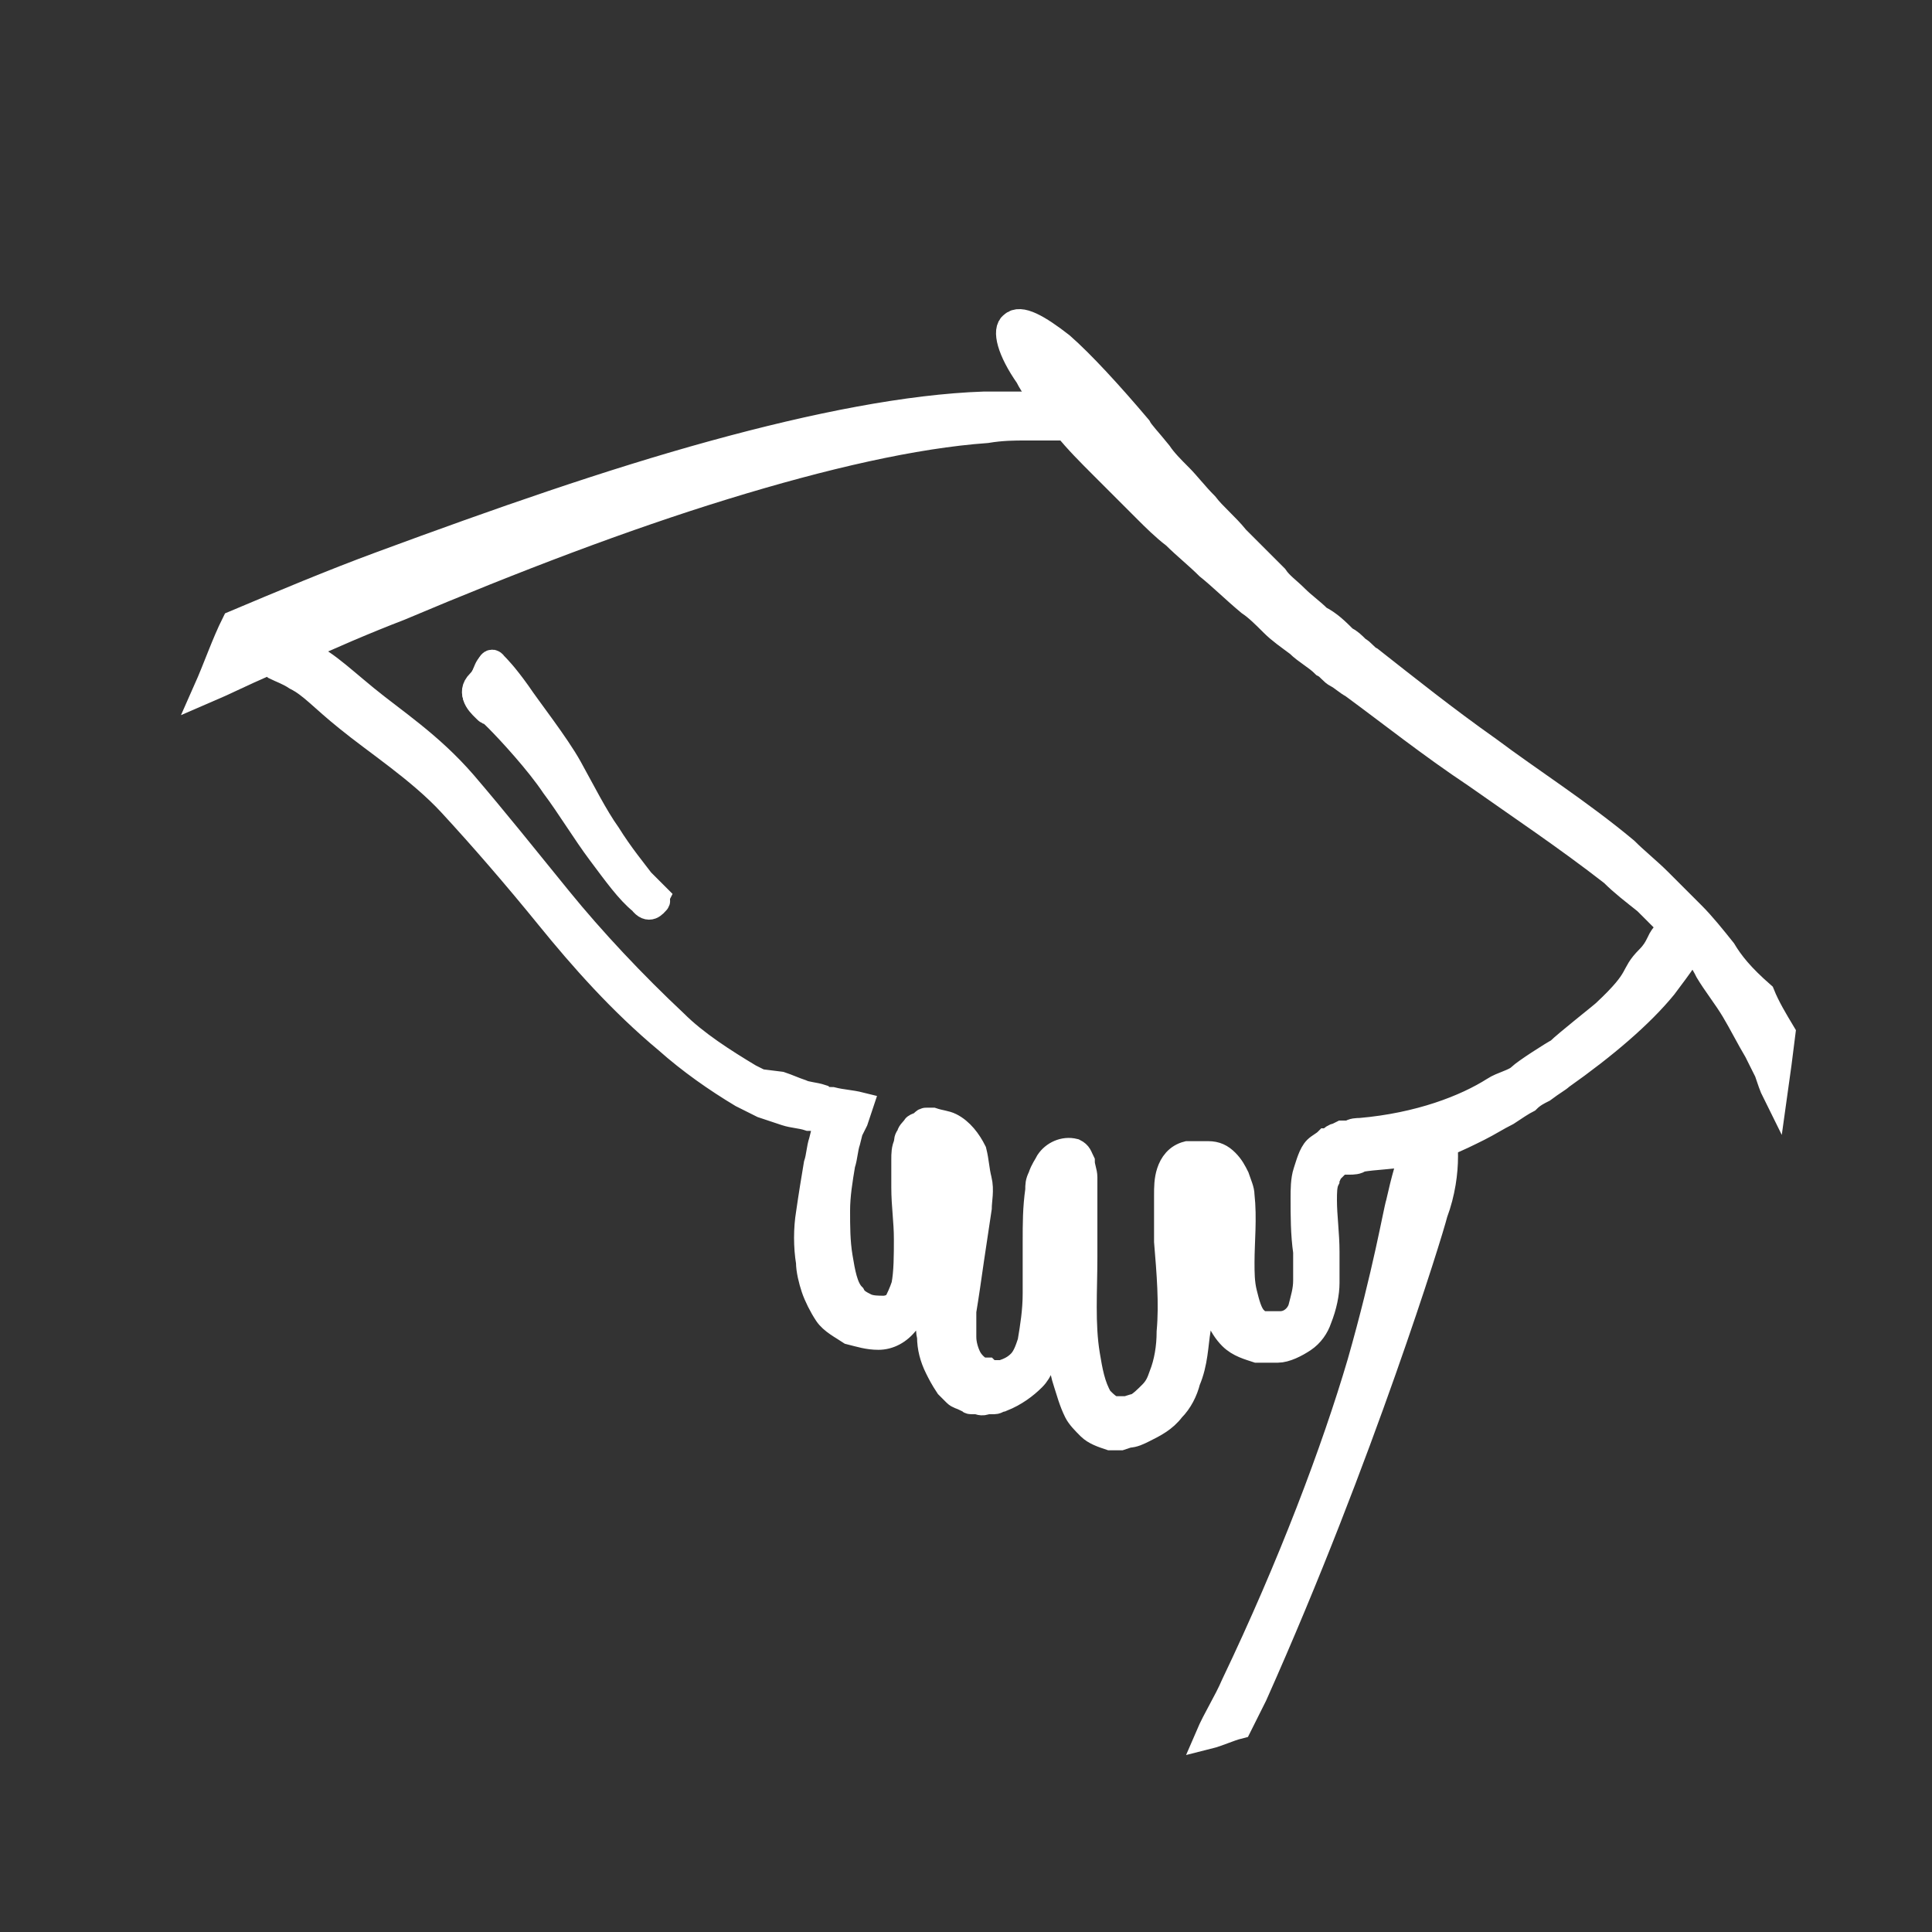
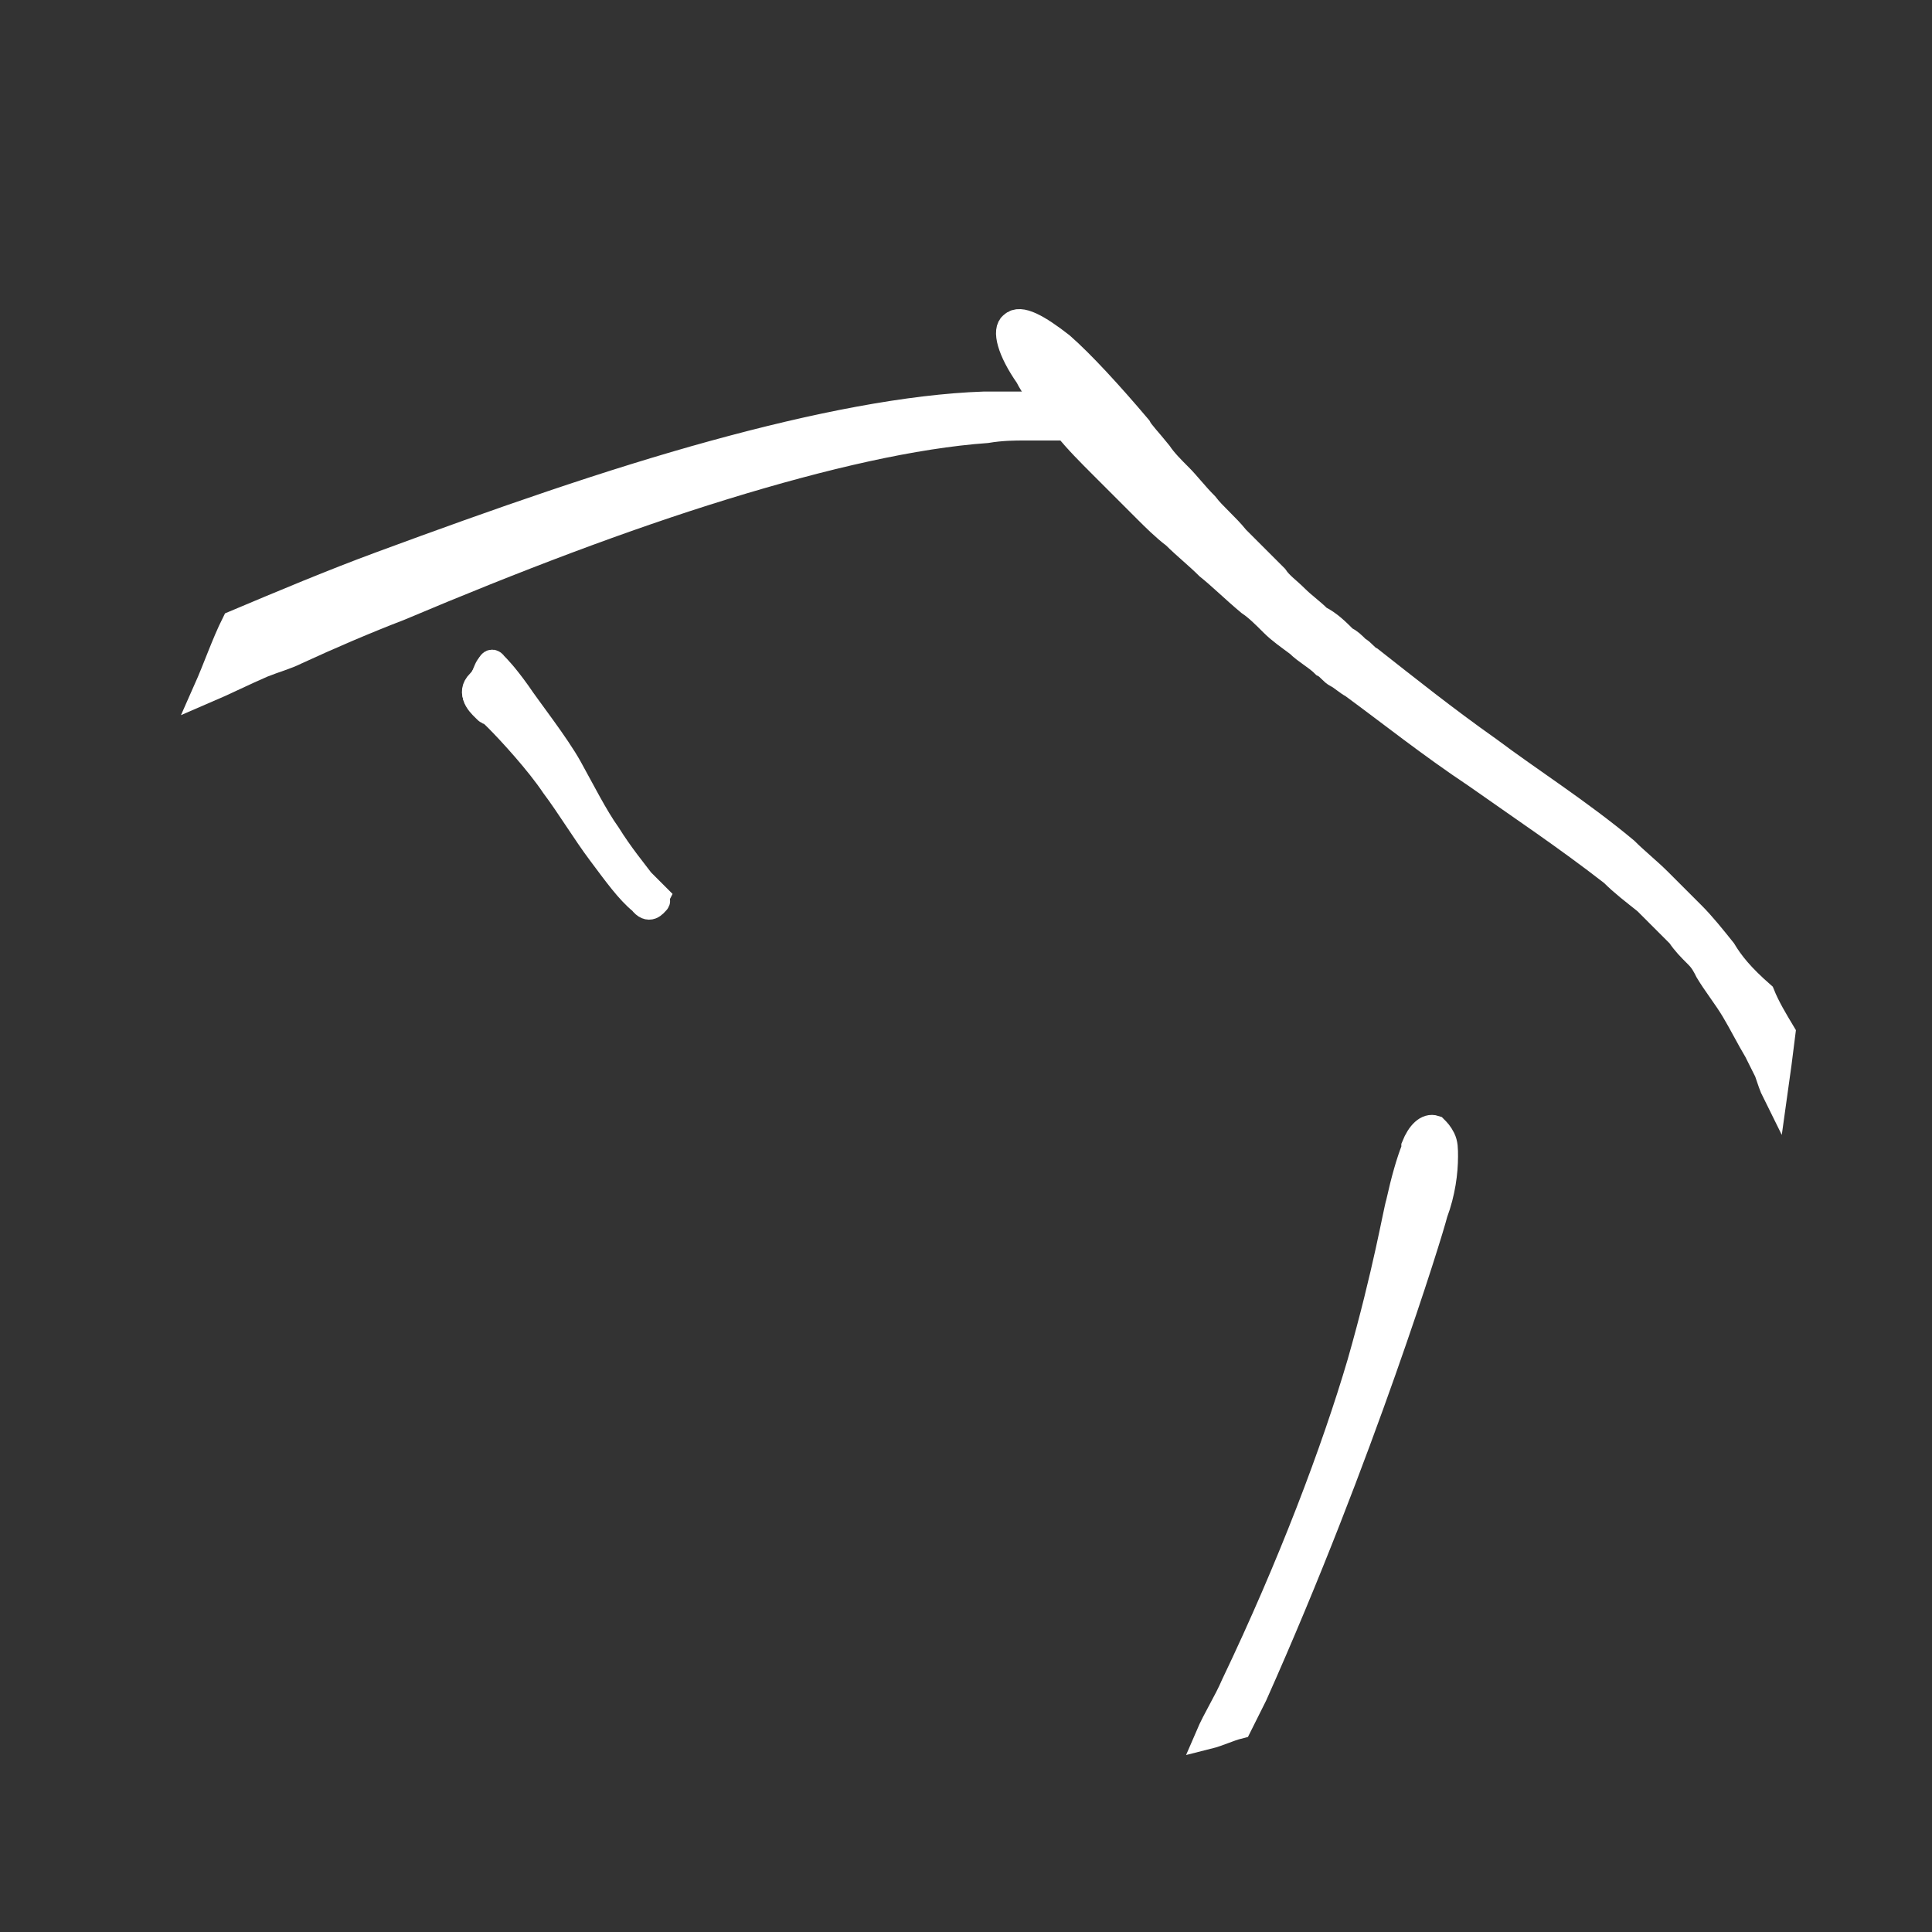
<svg xmlns="http://www.w3.org/2000/svg" version="1.1" id="Ebene_1" x="0px" y="0px" viewBox="0 0 75 75" style="enable-background:new 0 0 75 75;" xml:space="preserve">
  <rect x="0" y="0" width="75" height="75" fill="#333333" stroke="none" />
  <style type="text/css">
	.st0{fill:#FFFFFF;stroke:#FFFFFF;stroke-miterlimit:10;}
</style>
  <path class="st0" d="M24.9,34.9c-0.4-0.4-1-1.2-1.6-1.9c-0.6-0.8-1.2-1.7-1.8-2.6c-0.6-0.8-1.7-2.1-2.2-2.6s-0.4-0.3-0.4-0.3  c-0.3-0.2-0.7-0.6-0.3-1c0.4-0.4,0.4-1,0.6-0.7c0.1,0.1,0.4,0.4,0.9,1.1c0.4,0.6,1.5,2,2,2.9s1,1.9,1.5,2.6c0.5,0.8,1,1.4,1.3,1.8  c0.3,0.3,0.6,0.6,0.6,0.6C25.4,35,25.2,35.3,24.9,34.9z" />
-   <path class="st0" d="M62.3,39.3c-0.1,0.1-1.5,1.2-1.8,1.5c-0.2,0.1-1.3,0.8-1.5,1s-0.7,0.3-1,0.5c-1.1,0.7-2.9,1.4-5.2,1.6  c-0.1,0-0.3,0-0.4,0.1l-0.3,0l-0.2,0.1c-0.1,0-0.2,0.1-0.2,0.1c-0.1,0.1-0.2,0.1-0.2,0.1c-0.1,0.1-0.3,0.2-0.4,0.3  c-0.2,0.2-0.3,0.6-0.4,0.9c-0.1,0.3-0.1,0.7-0.1,1c0,0.7,0,1.4,0.1,2.1c0,0.4,0,0.7,0,1.1c0,0.4-0.1,0.7-0.2,1.1  c-0.1,0.3-0.4,0.6-0.8,0.6c-0.1,0-0.2,0-0.3,0s-0.2,0-0.3,0c-0.2,0-0.3-0.1-0.4-0.2c-0.2-0.2-0.3-0.6-0.4-1s-0.1-0.8-0.1-1.2  c0-0.8,0.1-1.7,0-2.6c0-0.2-0.1-0.4-0.2-0.7c-0.1-0.2-0.2-0.4-0.4-0.6s-0.4-0.3-0.7-0.3c-0.1,0-0.2,0-0.4,0c-0.1,0-0.3,0-0.4,0  c-0.4,0.1-0.6,0.4-0.7,0.7c-0.1,0.3-0.1,0.6-0.1,0.9c0,0.6,0,1.2,0,1.8c0.1,1.2,0.2,2.4,0.1,3.5c0,0.6-0.1,1.2-0.3,1.7  c-0.1,0.3-0.2,0.5-0.4,0.7s-0.4,0.4-0.6,0.5c-0.1,0-0.3,0.1-0.4,0.1h-0.2c-0.1,0-0.1,0-0.2,0c-0.2,0-0.4-0.2-0.6-0.4  c-0.3-0.5-0.4-1.1-0.5-1.7c-0.2-1.2-0.1-2.5-0.1-3.8c0-0.7,0-1.3,0-2v-0.5c0-0.2,0-0.3,0-0.6c0-0.2-0.1-0.4-0.1-0.6  c-0.1-0.2-0.1-0.3-0.3-0.4c-0.4-0.1-0.8,0.1-1,0.4c-0.1,0.2-0.2,0.3-0.3,0.6c-0.1,0.2-0.1,0.3-0.1,0.5c-0.1,0.7-0.1,1.3-0.1,2  s0,1.3,0,2s-0.1,1.3-0.2,1.9c-0.1,0.3-0.2,0.6-0.4,0.8s-0.4,0.3-0.7,0.4c-0.1,0-0.1,0-0.2,0s-0.2,0-0.2,0c-0.1,0-0.1,0-0.2-0.1h-0.1  h-0.1c-0.2-0.1-0.4-0.3-0.5-0.5s-0.2-0.5-0.2-0.8s0-0.6,0-1c0.1-0.6,0.2-1.3,0.3-2s0.2-1.3,0.3-2c0-0.3,0.1-0.7,0-1.1  s-0.1-0.7-0.2-1.1c-0.2-0.4-0.5-0.8-0.9-1c-0.2-0.1-0.4-0.1-0.7-0.2c-0.1,0-0.1,0-0.2,0c-0.1,0-0.1,0-0.2,0.1  c-0.1,0.1-0.3,0.1-0.3,0.2c-0.1,0.1-0.2,0.2-0.2,0.3c-0.1,0.1-0.1,0.2-0.1,0.3c-0.1,0.2-0.1,0.4-0.1,0.6c0,0.4,0,0.7,0,1.1  c0,0.7,0.1,1.3,0.1,2c0,0.6,0,1.3-0.1,1.8c-0.1,0.3-0.2,0.5-0.3,0.7c-0.1,0.1-0.3,0.2-0.5,0.2s-0.5,0-0.7-0.1s-0.4-0.2-0.5-0.4  c-0.3-0.3-0.4-0.9-0.5-1.5s-0.1-1.2-0.1-1.8s0.1-1.2,0.2-1.8c0.1-0.3,0.1-0.6,0.2-0.9l0.1-0.4l0.1-0.2l0.1-0.2l0.2-0.6l0,0  c-0.4-0.1-0.7-0.1-1.1-0.2c-0.1,0-0.3,0-0.4-0.1c-0.3-0.1-0.6-0.1-0.8-0.2c-0.3-0.1-0.5-0.2-0.8-0.3L29.5,42l-0.4-0.2  c-1-0.6-2.1-1.3-2.9-2.1c-1.6-1.5-3.2-3.2-4.5-4.8s-2.5-3.1-3.7-4.5c-1.3-1.5-2.7-2.4-3.8-3.3s-1.8-1.6-2.6-1.8  c-0.1,0-0.1,0-0.1-0.1c-0.4,0.2-0.8,0.3-1.2,0.5c0,0,0,0,0.1,0c0.1,0.1,0.2,0.1,0.3,0.2c0.2,0.1,0.5,0.2,0.8,0.4  c0.6,0.3,1,0.8,2,1.6c1.1,0.9,2.8,2,4,3.3c1.2,1.3,2.5,2.8,3.8,4.4s2.8,3.3,4.6,4.8c0.9,0.8,1.9,1.5,2.9,2.1l0.4,0.2l0.4,0.2  c0.3,0.1,0.6,0.2,0.9,0.3s0.6,0.1,0.9,0.2c0.2,0,0.3,0,0.5,0.1c0.1,0,0.3,0,0.3,0l0,0l0,0v0.1L32,43.9l-0.1,0.4  c-0.1,0.3-0.1,0.6-0.2,0.9c-0.1,0.6-0.2,1.2-0.3,1.9c-0.1,0.6-0.1,1.3,0,1.9c0,0.3,0.1,0.7,0.2,1s0.3,0.7,0.5,1  c0.2,0.3,0.6,0.5,0.9,0.7c0.4,0.1,0.7,0.2,1.1,0.2c0.4,0,0.8-0.2,1.1-0.6c0.3-0.3,0.4-0.7,0.5-1.1c0.2-0.7,0.2-1.4,0.2-2.1  c0-0.7-0.1-1.3-0.1-2c0-0.3,0-0.6,0-0.9c0-0.1,0-0.3,0.1-0.4c0-0.1,0-0.1,0.1-0.1l0,0h0.1c0,0,0.2,0,0.2,0.1  c0.2,0.1,0.2,0.2,0.3,0.4s0.1,0.5,0.1,0.8s0,0.6,0,0.9c-0.1,0.6-0.2,1.3-0.3,1.9c-0.1,0.7-0.2,1.3-0.3,2c0,0.3-0.1,0.7,0,1.1  c0,0.4,0.1,0.8,0.3,1.2c0.1,0.2,0.2,0.4,0.4,0.7c0.1,0.1,0.2,0.2,0.3,0.3s0.2,0.1,0.4,0.2c0.1,0,0.1,0.1,0.2,0.1h0.2  c0.1,0,0.2,0.1,0.4,0c0.1,0,0.2,0,0.3,0s0.2-0.1,0.3-0.1c0.5-0.2,0.9-0.5,1.2-0.8s0.4-0.7,0.5-1.1c0.2-0.7,0.3-1.4,0.3-2.1  c0-0.7,0-1.3,0.1-2c0-0.7,0.1-1.3,0.2-1.9l0.1-0.2v-0.1V46l0,0l0,0l0,0l0,0v0.3v0.5c0,0.6-0.1,1.3-0.1,1.9c-0.1,1.3-0.1,2.6,0,4  c0,0.3,0.1,0.7,0.2,1s0.2,0.7,0.4,1.1c0.1,0.2,0.3,0.4,0.5,0.6c0.2,0.2,0.5,0.3,0.8,0.4c0.2,0,0.3,0,0.4,0l0.3-0.1  c0.2,0,0.4-0.1,0.6-0.2c0.4-0.2,0.8-0.4,1.1-0.8c0.3-0.3,0.5-0.7,0.6-1.1c0.3-0.7,0.3-1.4,0.4-2c0.1-1.3,0-2.5-0.1-3.7  c0-0.6-0.1-1.1,0-1.6c0-0.1,0-0.2,0-0.3v-0.2c0-0.1,0-0.1,0-0.1l0,0l0,0l0,0c0.1,0,0.1,0,0.2,0c0.1,0,0.1,0,0.1,0.1  c0.1,0,0.2,0.3,0.2,0.7c0.1,0.7,0.1,1.6,0.1,2.4c0,0.4,0,0.9,0.1,1.4c0,0.2,0.1,0.5,0.2,0.8c0.1,0.3,0.3,0.6,0.5,0.8  c0.3,0.3,0.7,0.4,1,0.5c0.2,0,0.3,0,0.4,0s0.3,0,0.4,0c0.3,0,0.7-0.2,1-0.4s0.5-0.5,0.6-0.8c0.2-0.5,0.3-1,0.3-1.4s0-0.8,0-1.2  c0-0.7-0.1-1.4-0.1-2c0-0.3,0-0.6,0.1-0.8c0-0.1,0.1-0.2,0.1-0.3s0-0.1,0.1-0.1l0.1-0.1c0.1-0.1,0.2-0.2,0.3-0.2h0.1h0.2  c0.1,0,0.3,0,0.4-0.1c0.6-0.1,1.2-0.1,1.7-0.2c0.1,0,0.2-0.1,0.4-0.1c0.2-0.5,0.5-0.7,0.8-0.7c0.1,0,0.2,0.2,0.3,0.4h0.1  c0.5-0.2,0.9-0.4,1.3-0.6c0.4-0.2,0.7-0.4,1.1-0.6c0.3-0.2,0.6-0.4,0.8-0.5c0.2-0.2,0.4-0.3,0.6-0.4c0.4-0.3,0.6-0.4,0.7-0.5  c1.7-1.2,3.1-2.4,4-3.5c0.3-0.4,0.6-0.8,0.8-1.1c-0.2-0.3-0.4-0.5-0.7-0.8c0,0,0,0-0.1-0.1c-0.2,0.2-0.2,0.5-0.6,0.9  C63.3,37.9,63.8,37.9,62.3,39.3z" />
  <path class="st0" d="M11.5,25.3c1.3-0.6,2.7-1.2,4-1.7c4.5-1.9,8.7-3.5,12.6-4.7s7.4-2,10.2-2.2c0.6-0.1,1.1-0.1,1.5-0.1  s0.8,0,1.1,0c0.1,0,0.2,0,0.3,0c-0.2-0.3-0.4-0.5-0.6-0.8c-0.2,0-0.5-0.1-0.8-0.1c-0.4,0-1,0-1.6,0c-2.9,0.1-6.5,0.8-10.5,1.9  s-8.3,2.6-12.9,4.3c-1.9,0.7-3.8,1.5-5.7,2.3C8.7,25,8.4,25.9,8,26.8c0.7-0.3,1.5-0.7,2.2-1C10.7,25.6,11.1,25.5,11.5,25.3z" />
  <path class="st0" d="M66.9,36.9c-0.4-0.5-0.8-1-1.2-1.4c-0.4-0.4-0.8-0.8-1.3-1.3c-0.4-0.4-0.9-0.8-1.3-1.2  c-1.8-1.5-3.7-2.7-5.3-3.9c-1.7-1.2-3.2-2.4-4.6-3.5c-0.2-0.1-0.3-0.3-0.5-0.4c-0.2-0.2-0.3-0.3-0.5-0.4c-0.3-0.3-0.6-0.6-1-0.8  c-0.3-0.3-0.6-0.5-0.9-0.8c-0.3-0.3-0.6-0.5-0.8-0.8c-0.5-0.5-1-1-1.5-1.5c-0.4-0.5-0.9-0.9-1.2-1.3c-0.4-0.4-0.7-0.8-1-1.1  c-0.3-0.3-0.6-0.6-0.8-0.9c-0.4-0.5-0.7-0.8-0.8-1c-1.1-1.3-2.2-2.5-3-3.2c-0.9-0.7-1.6-1.1-1.9-0.8c-0.3,0.2-0.1,1,0.6,2  c0.2,0.4,0.5,0.8,0.9,1.2c0.2,0.2,0.4,0.5,0.6,0.8c0.4,0.5,0.9,1,1.4,1.5c0.1,0.1,0.4,0.4,0.9,0.9c0.2,0.2,0.5,0.5,0.8,0.8  s0.7,0.7,1.1,1c0.4,0.4,0.9,0.8,1.3,1.2c0.5,0.4,1,0.9,1.6,1.4c0.3,0.2,0.6,0.5,0.9,0.8c0.3,0.3,0.6,0.5,1,0.8  c0.3,0.3,0.7,0.5,1,0.8c0.2,0.1,0.3,0.3,0.5,0.4s0.4,0.3,0.6,0.4c1.5,1.1,3,2.3,4.8,3.5c1.7,1.2,3.5,2.4,5.3,3.8  c0.4,0.4,0.8,0.7,1.3,1.1c0.4,0.4,0.8,0.8,1.2,1.2c0,0,0,0,0.1,0.1c0.2,0.3,0.4,0.5,0.7,0.8c0.2,0.2,0.3,0.4,0.4,0.6  c0.3,0.5,0.7,1,1,1.5s0.6,1.1,0.9,1.6l0.1,0.2l0.1,0.2l0.2,0.4c0.1,0.3,0.2,0.6,0.3,0.8c0.1-0.7,0.2-1.5,0.3-2.3  c-0.3-0.5-0.6-1-0.8-1.5C67.6,37.9,67.2,37.4,66.9,36.9z" />
  <path class="st0" d="M23.6,32.5c-0.5-0.8-1-1.7-1.5-2.6s-1.5-2.3-2-2.9c-0.4-0.6-0.8-1-0.9-1.1c-0.3-0.3-0.3,0.3-0.6,0.7  c-0.4,0.4,0.1,0.8,0.3,1c0.1,0.1-0.1-0.2,0.4,0.3s1.6,1.7,2.2,2.6c0.6,0.8,1.2,1.8,1.8,2.6c0.6,0.8,1.1,1.5,1.6,1.9  c0.3,0.4,0.5,0.1,0.6,0s-0.3-0.3-0.6-0.6C24.6,33.9,24.1,33.3,23.6,32.5z" />
  <path class="st0" d="M53.7,53.2c1.2-3.4,1.9-5.7,2-6.1c0.3-0.8,0.4-1.6,0.4-2.2c0-0.3,0-0.5-0.1-0.7s-0.2-0.3-0.3-0.4  c-0.3-0.1-0.6,0.2-0.8,0.7c0,0,0,0,0,0.1c-0.2,0.5-0.4,1.2-0.6,2.1c-0.1,0.3-0.5,2.7-1.5,6.2c-1,3.4-2.7,7.9-4.9,12.5  c-0.3,0.7-0.7,1.3-1,2c0.4-0.1,0.8-0.3,1.2-0.4c0.2-0.4,0.4-0.8,0.6-1.2C50.8,61.1,52.5,56.6,53.7,53.2z" />
</svg>